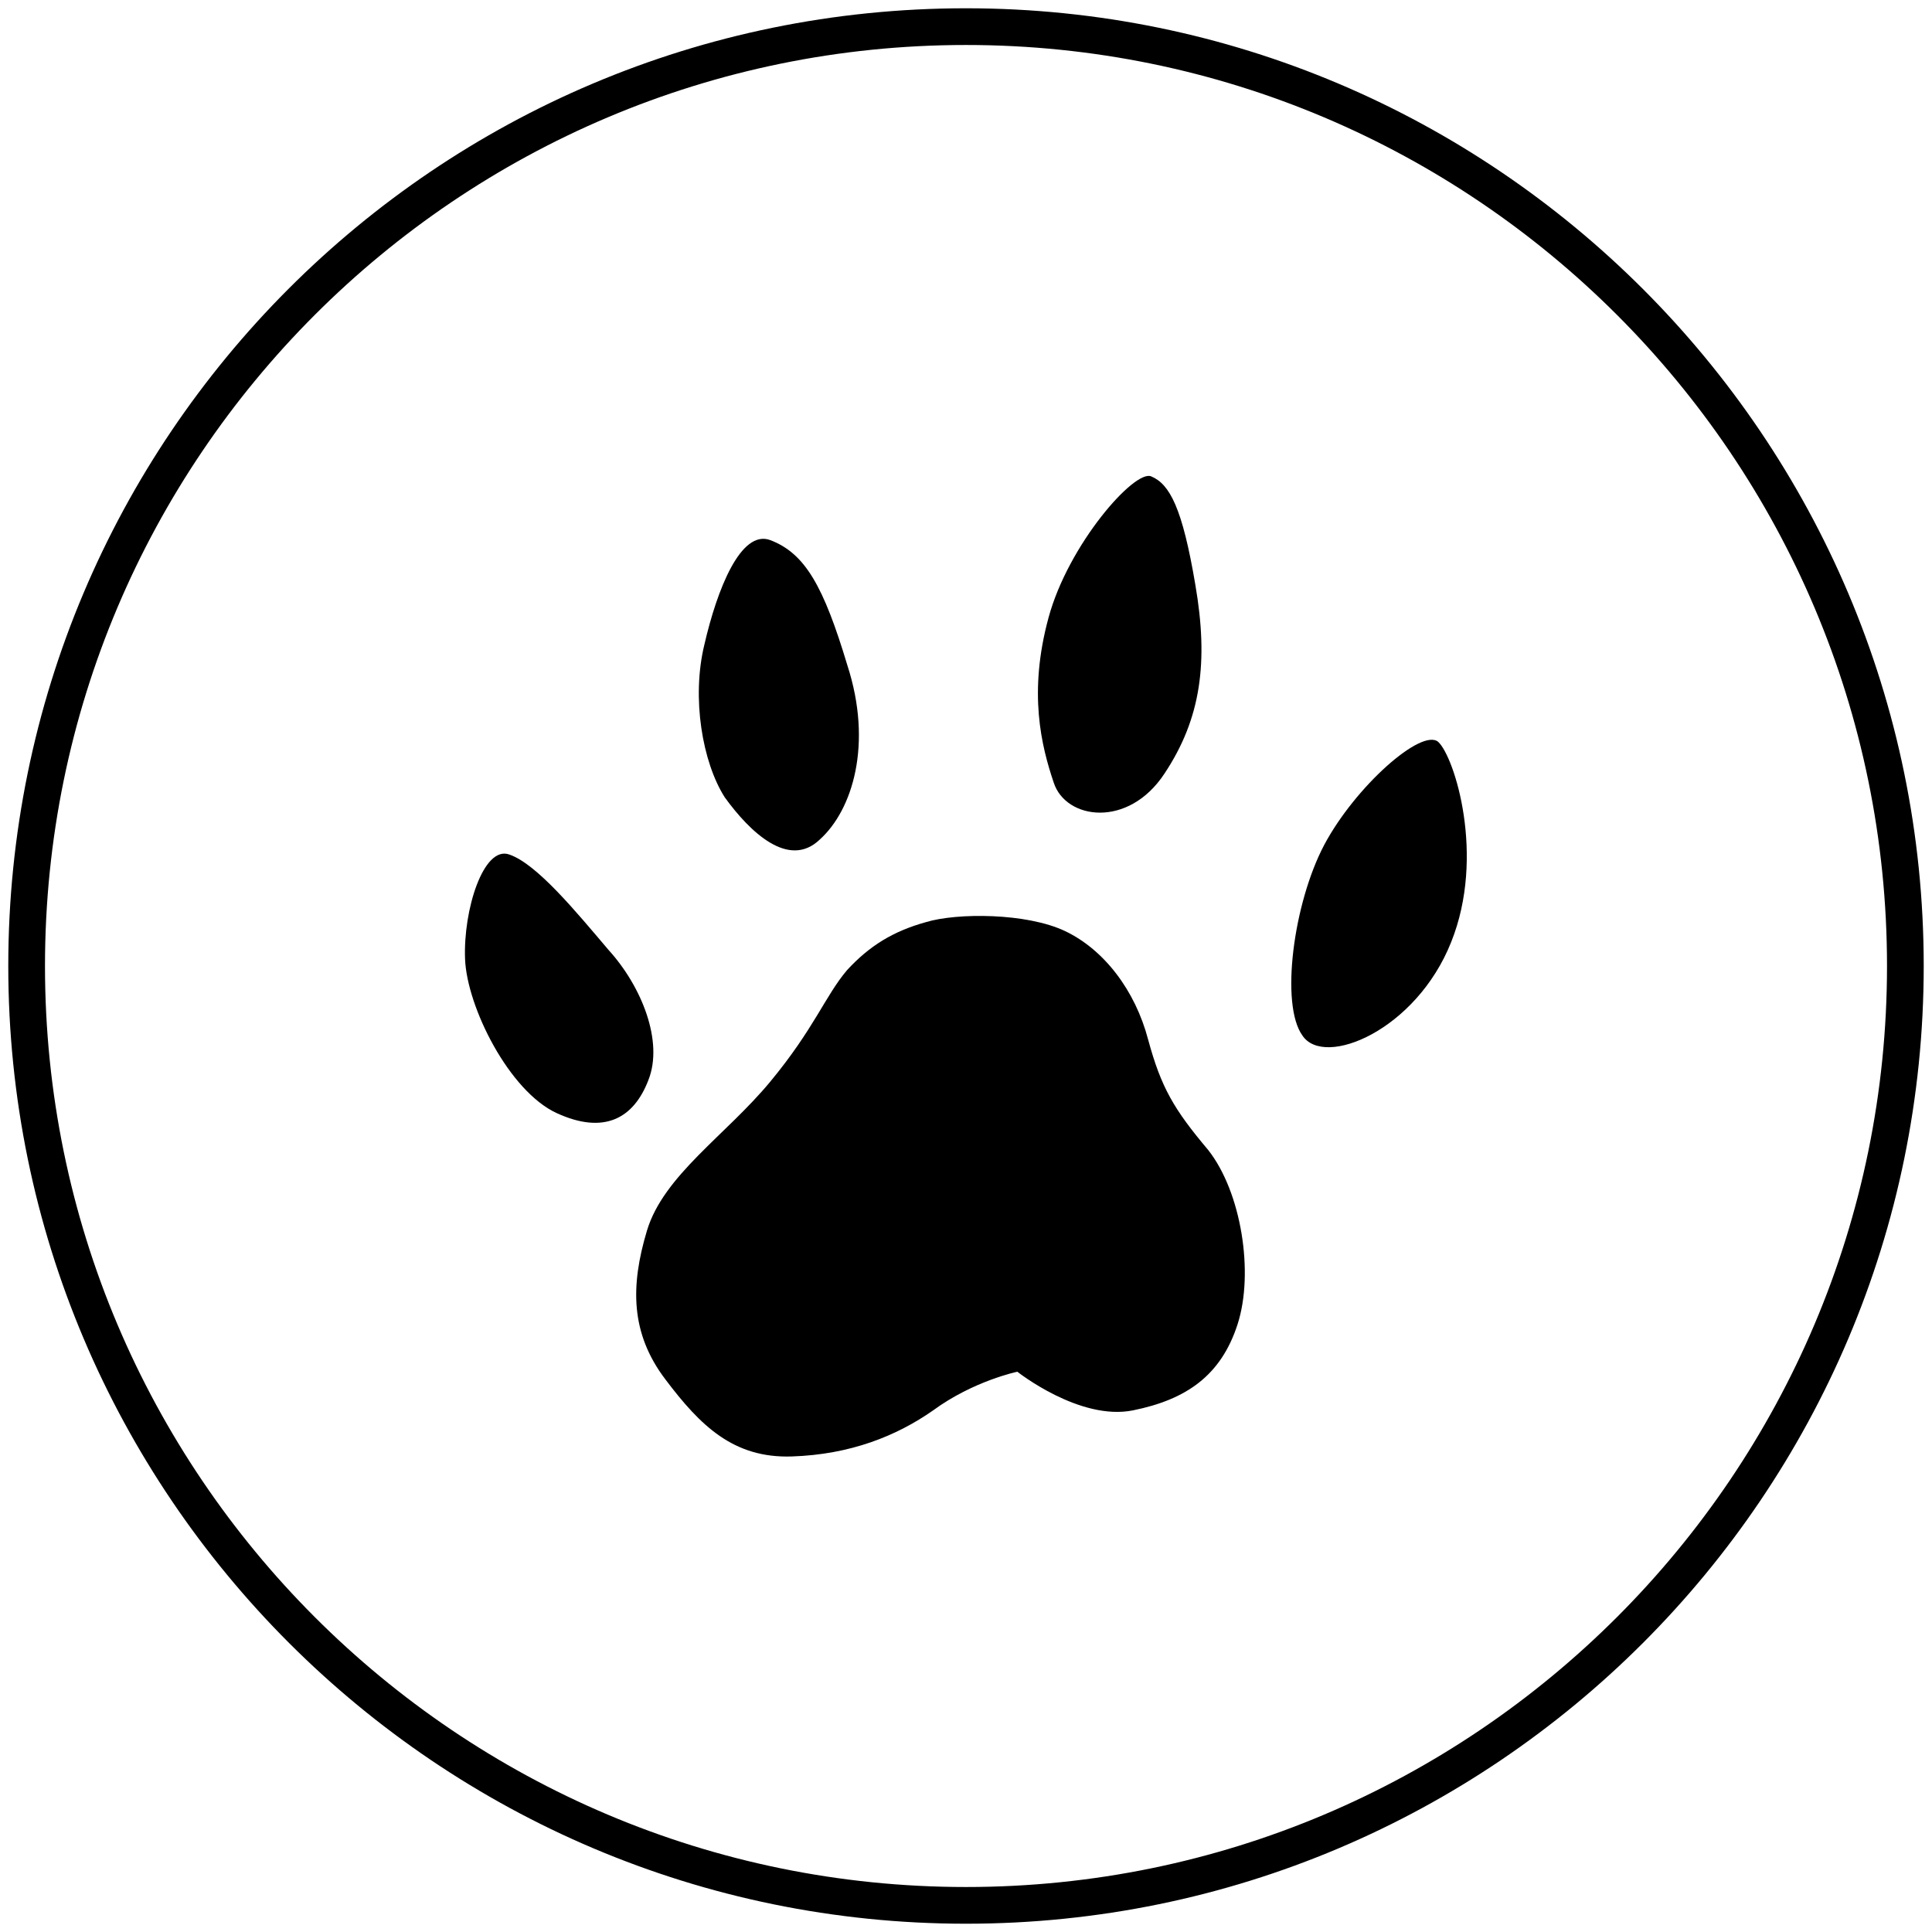
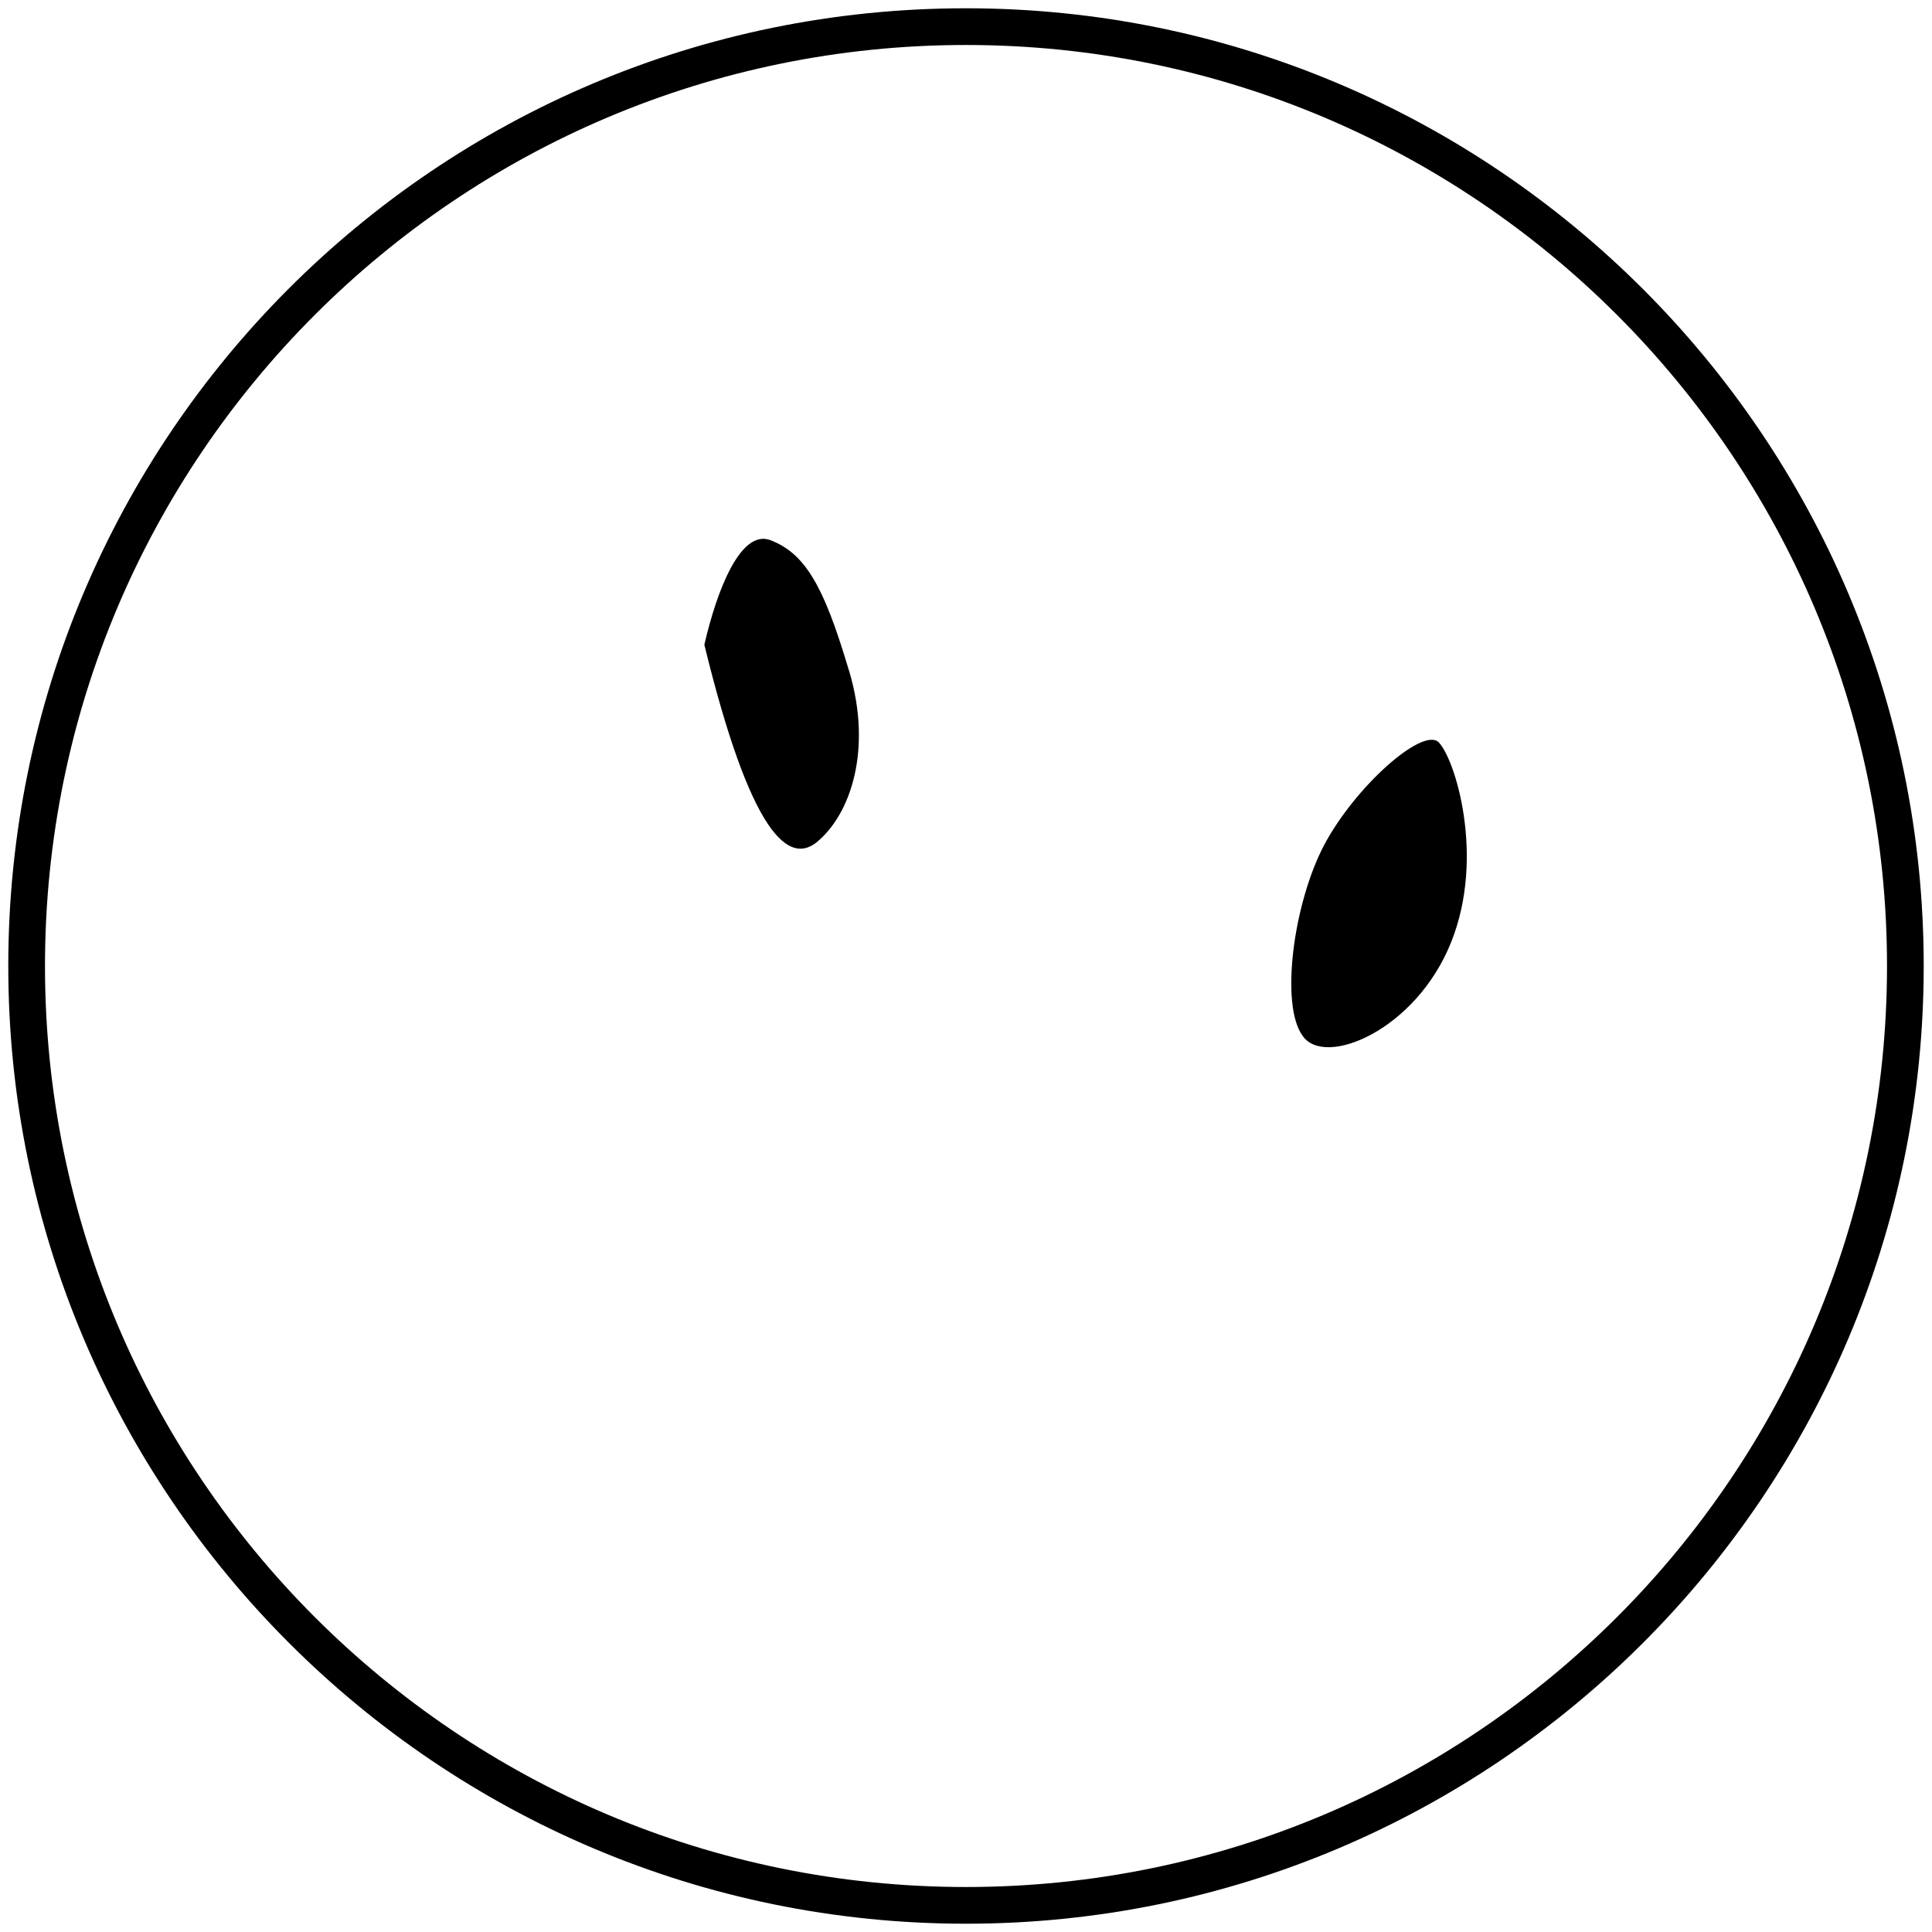
<svg xmlns="http://www.w3.org/2000/svg" version="1.1" id="artwork" x="0px" y="0px" viewBox="0 0 700 700" style="enable-background:new 0 0 700 700;" xml:space="preserve">
  <g>
    <path d="M479.8,306.1c-11.2,21.2-16,57.9-7.9,69.1c7.9,11.9,41.2-1.9,53.9-33.9c12.5-31.2,1.2-67-4.7-72.5   C515.1,263.7,491.1,284.9,479.8,306.1z" />
-     <path d="M421.9,280.3c13.3-20,16-40.5,11.2-68.4c-4.7-27.9-9.3-36.5-16-39.3c-6-2.6-30,24.6-37.2,51.2c-7.4,27.2-2.6,46.5,1.9,59.8   C386.2,297,408.8,300.2,421.9,280.3z" />
-     <path d="M297,304.2c11.9-10.7,19.3-34.6,10-63.2c-8.6-28.6-15.3-40.5-27.9-45.3c-10.7-4-19.3,17.9-23.9,37.9   c-4.7,19.3-0.7,42.6,7.4,55.3C271.8,301.6,285.8,314.9,297,304.2z" />
-     <path d="M220.5,344.2c-11.9-14-26-31.2-36-34.6c-9.3-3.3-16.7,20-16,37.9c0.7,17.4,16,47.9,33.2,55.8c17.2,7.9,27.9,1.9,33.2-11.9   C240.5,377.4,232.5,357.4,220.5,344.2z" />
-     <path d="M416,376.7c-4.7-17.9-16-32.6-30-39.3c-14-6.7-39.3-6.7-50.5-3.3c-11.9,3.3-20.5,8.6-28.6,17.4   c-7.9,9.3-11.9,21.2-27.9,40.5s-38.6,33.9-44.6,53.9s-6,37.2,6.7,53.9c12.6,16.7,24.6,28.6,45.8,27.9c21.2-0.7,37.9-7.4,51.2-16.7   c14.6-10.7,30.5-14,30.5-14s22.6,17.9,41.9,14c19.3-3.9,31.9-12.6,37.9-31.2s1.4-47.9-10.7-63.2C425.3,401.9,420.7,394,416,376.7z" />
+     <path d="M297,304.2c11.9-10.7,19.3-34.6,10-63.2c-8.6-28.6-15.3-40.5-27.9-45.3c-10.7-4-19.3,17.9-23.9,37.9   C271.8,301.6,285.8,314.9,297,304.2z" />
    <path d="M350,3C157.9,3,3,158.6,3,350s155.6,347,347,347s347-155.6,347-347S541.4,3,350,3z M350,683.7   C165.8,683.7,16.3,534.2,16.3,350S165.8,16.3,350,16.3S683.7,166,683.7,350S534.2,683.7,350,683.7z" />
  </g>
</svg>